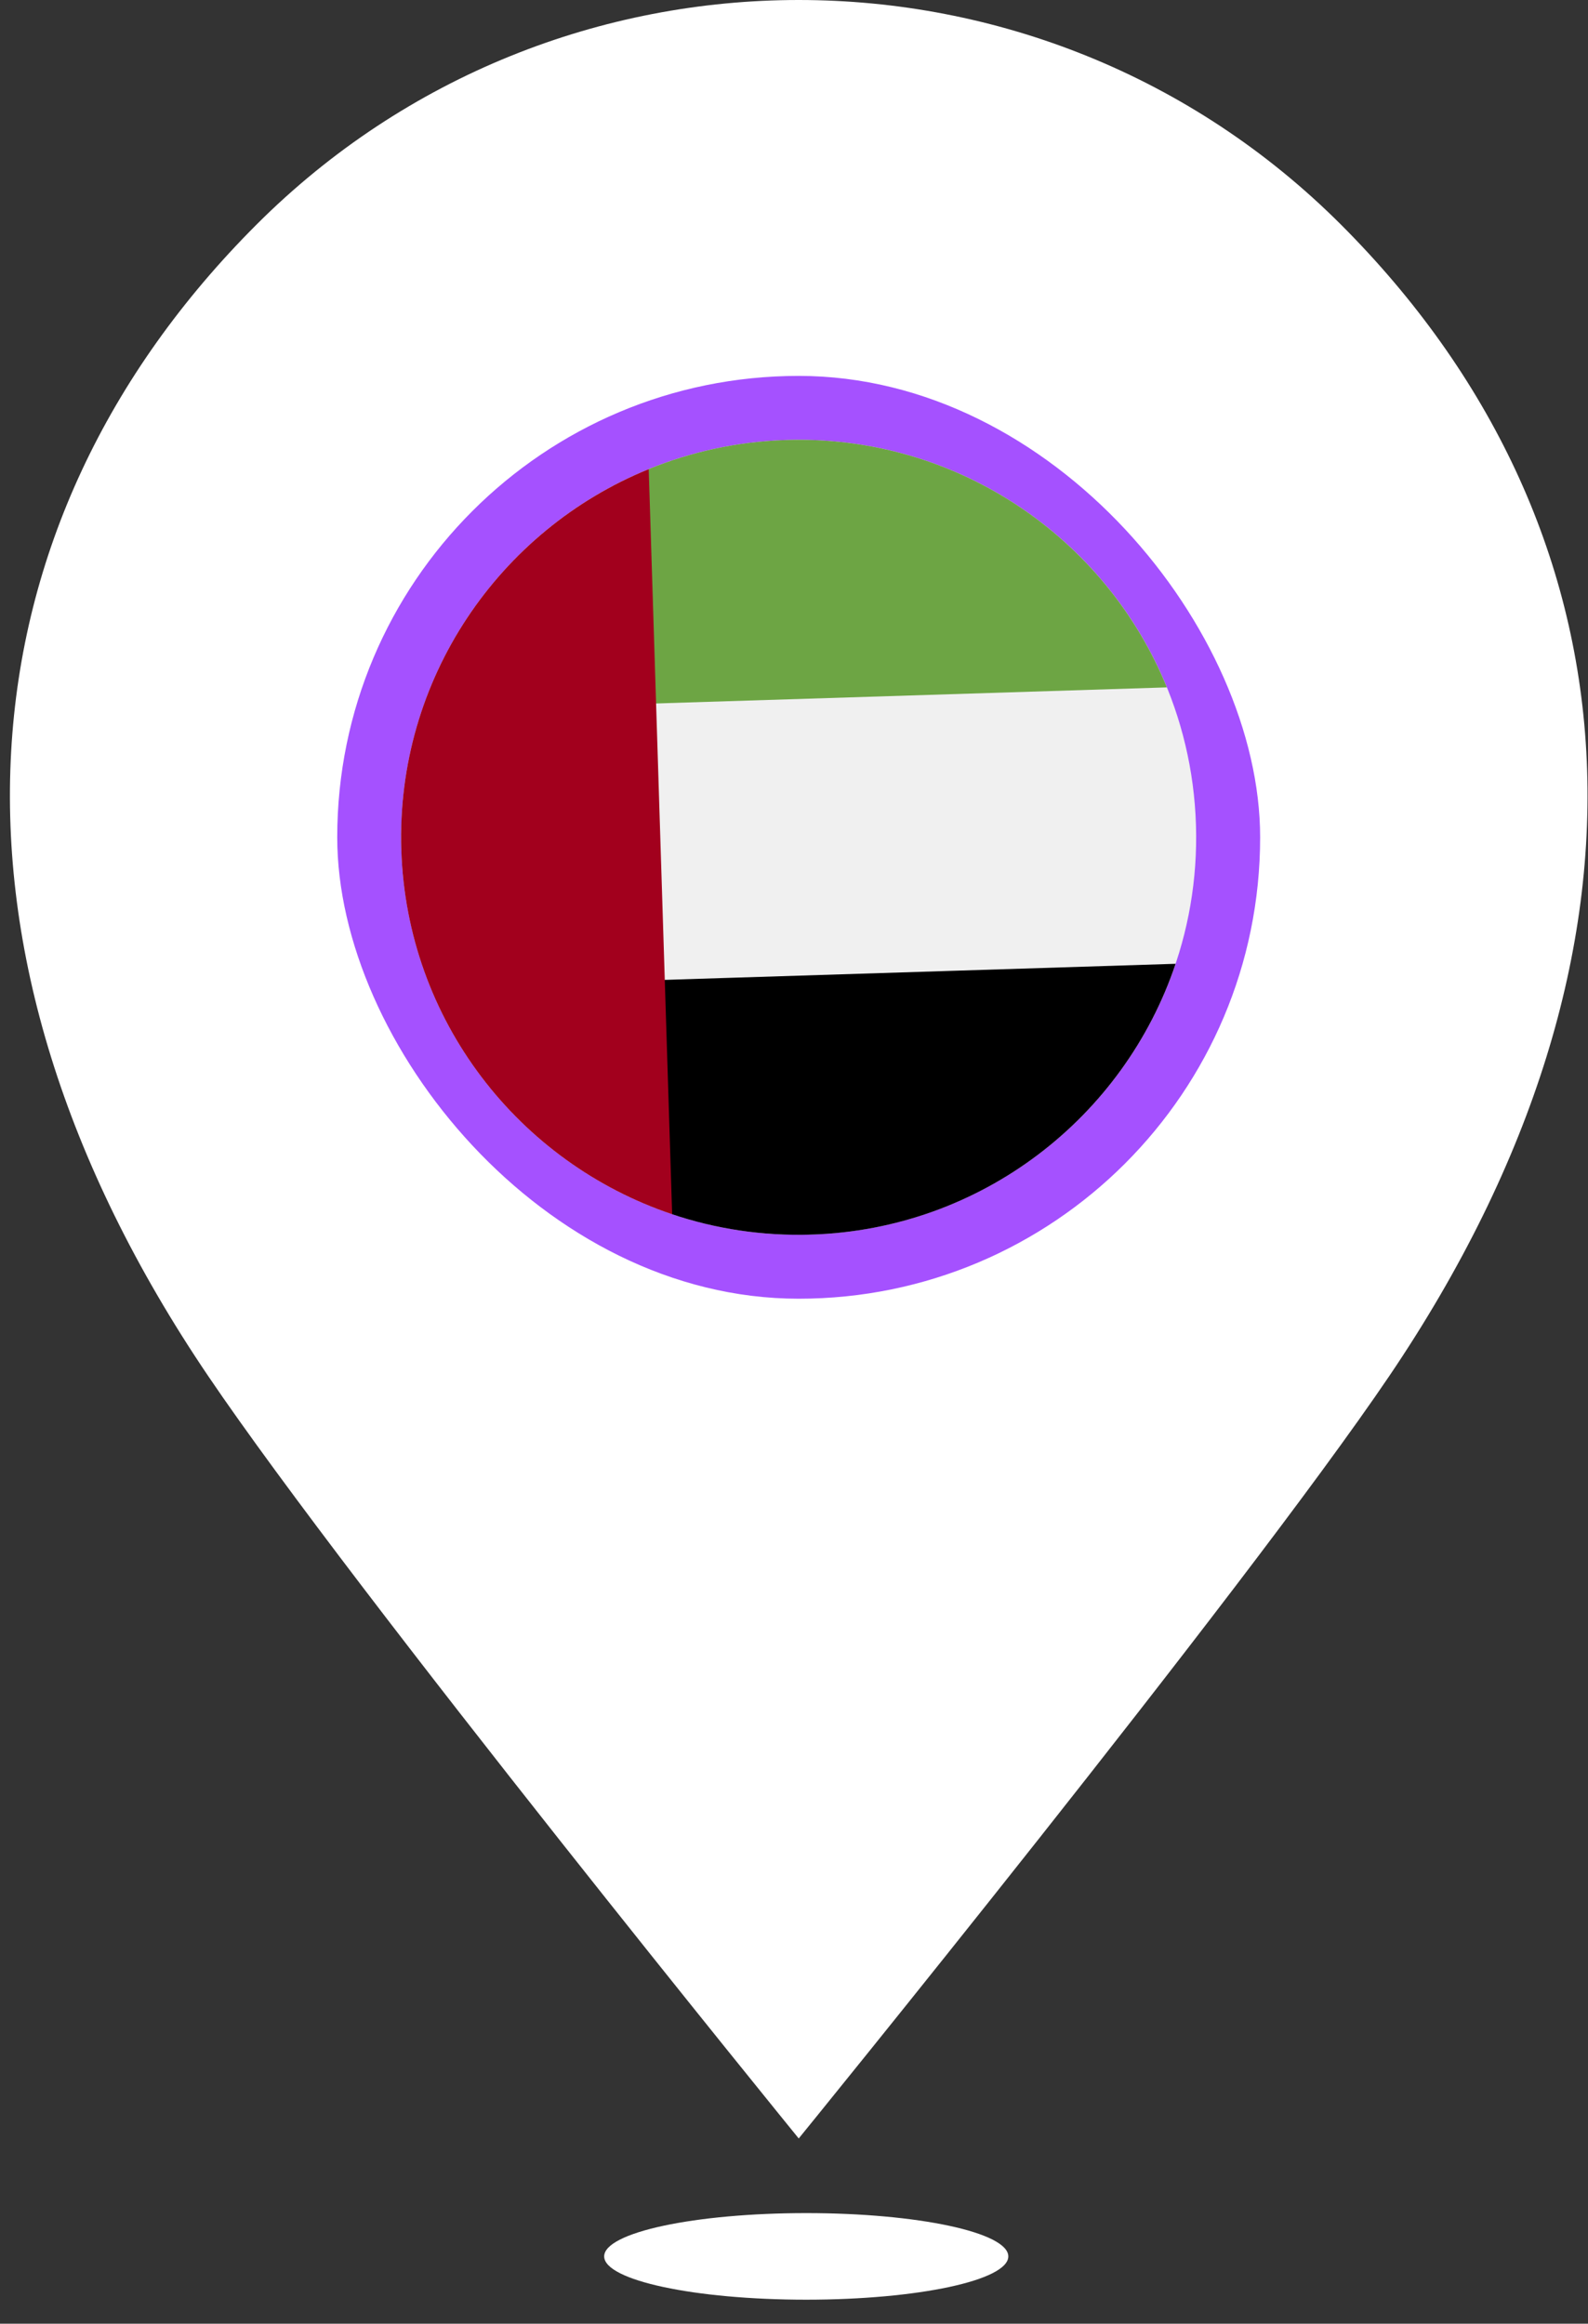
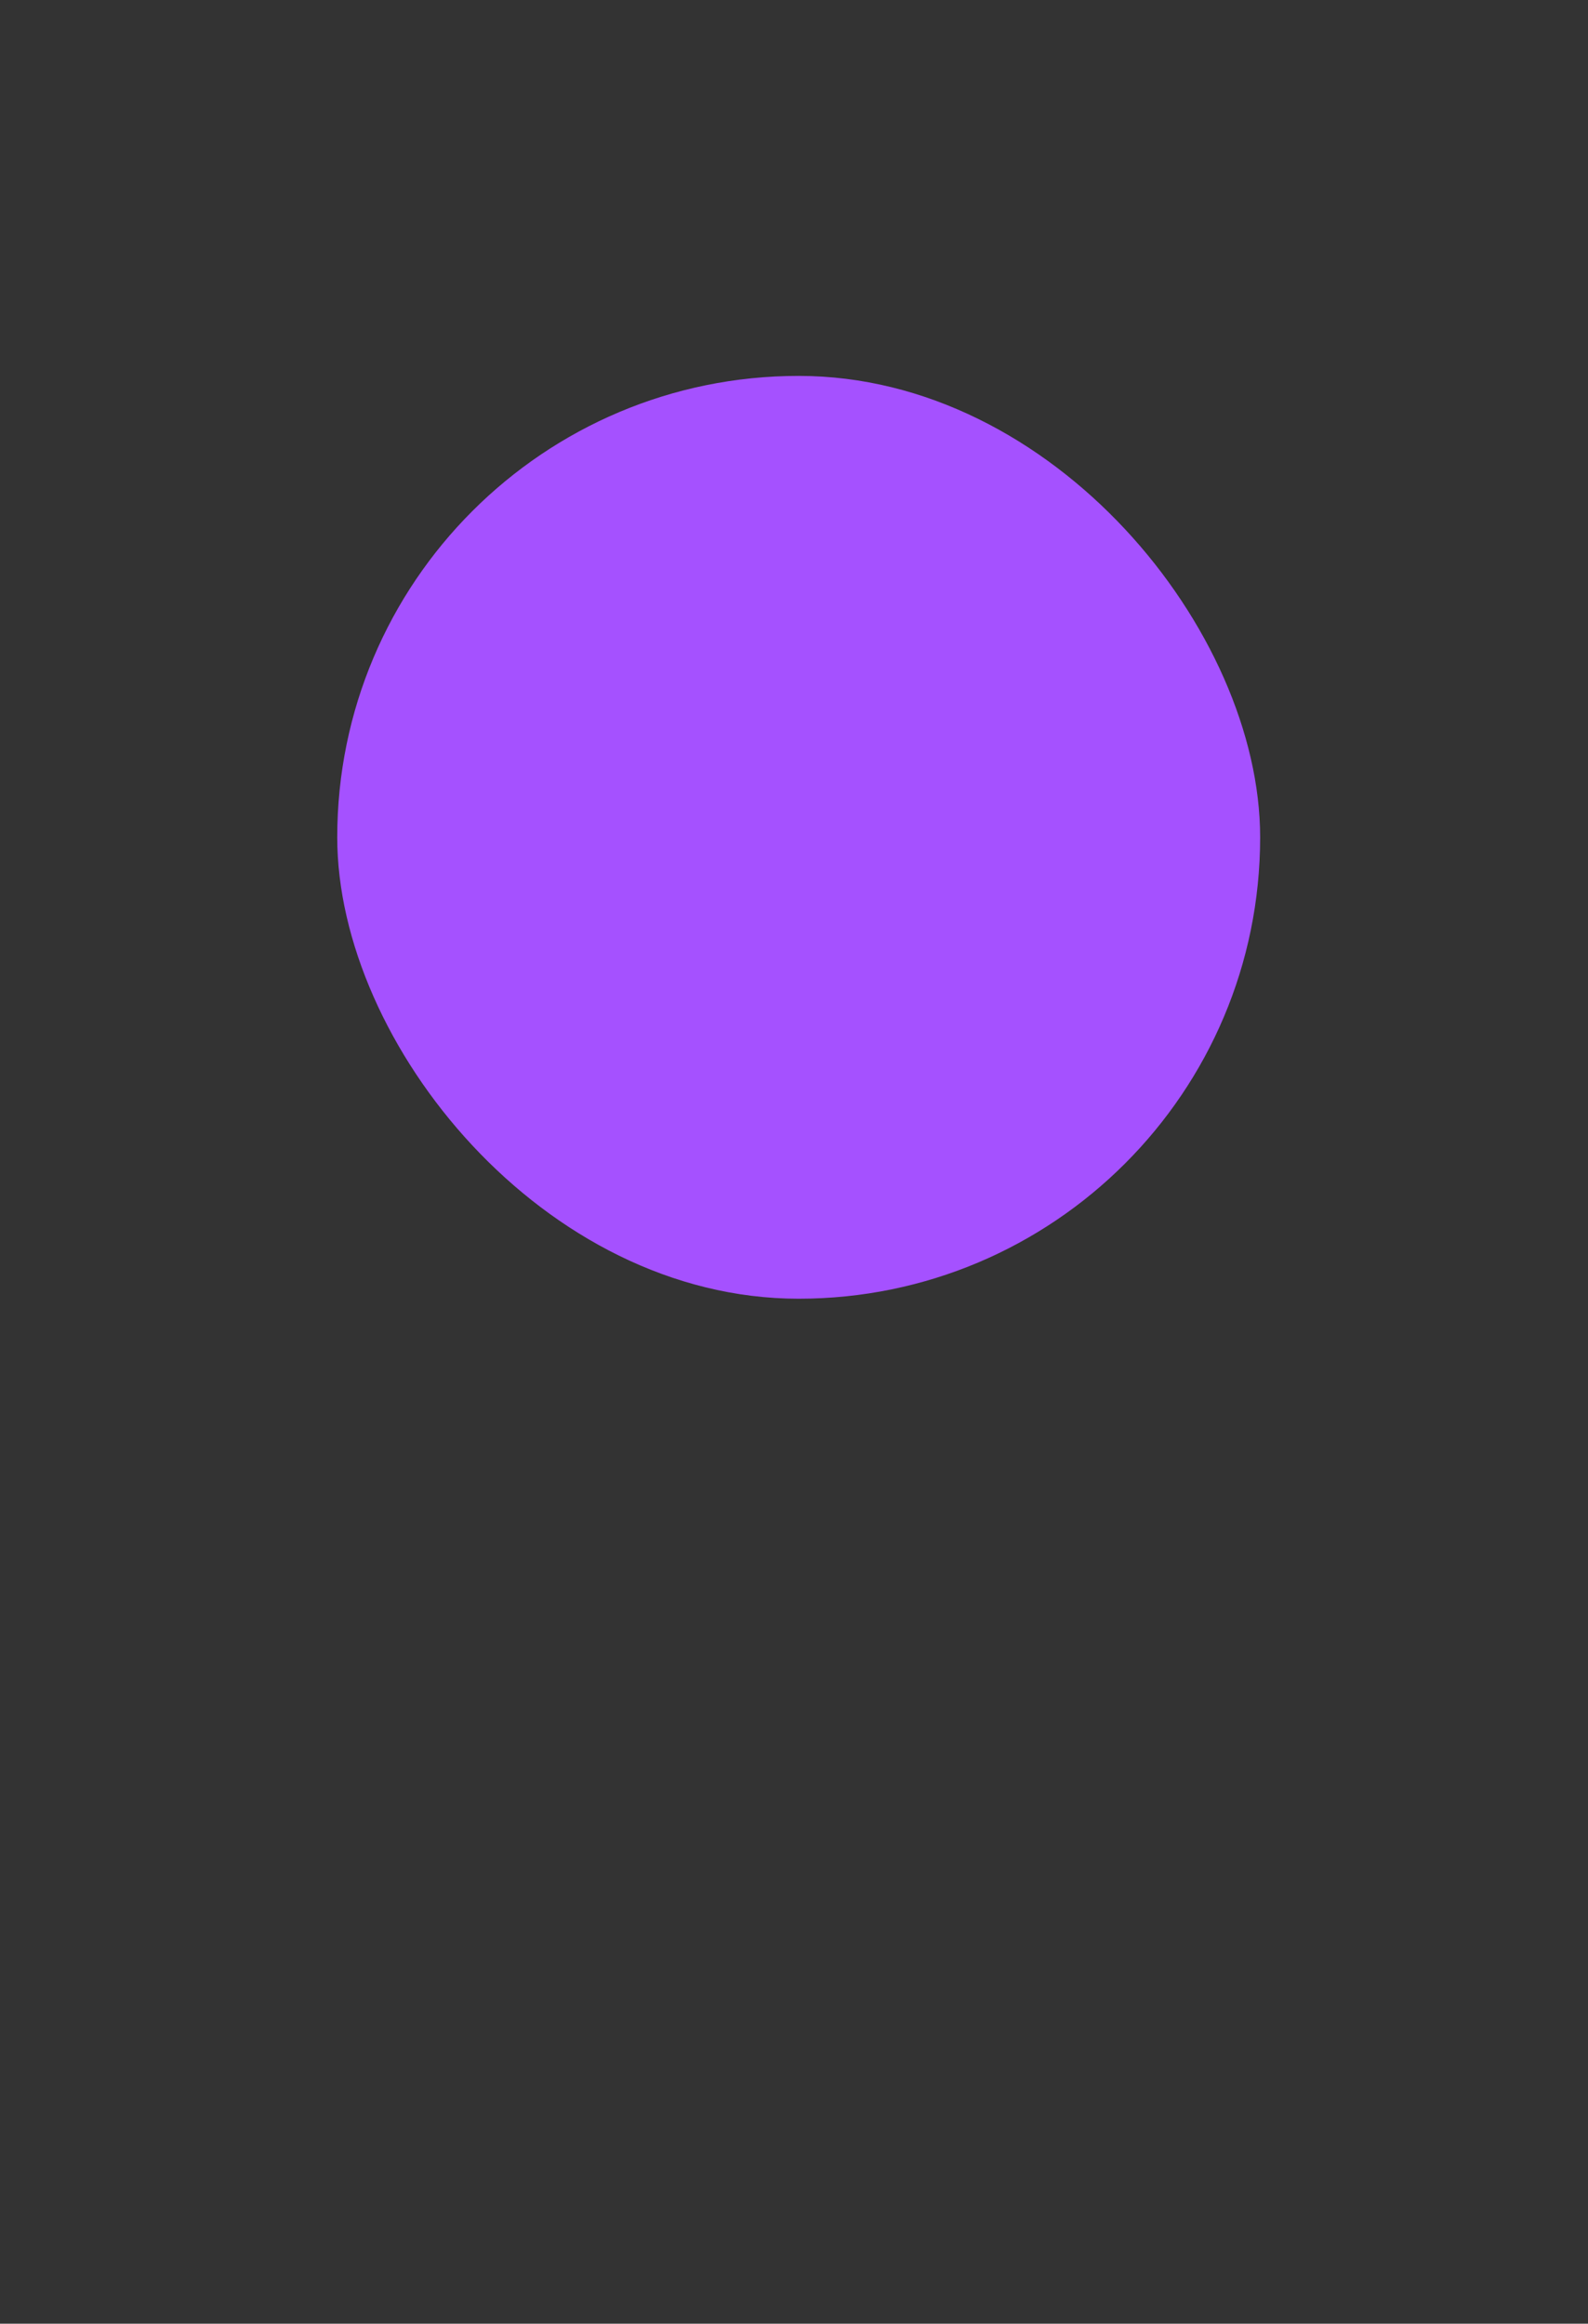
<svg xmlns="http://www.w3.org/2000/svg" width="41" height="60" viewBox="0 0 41 60" fill="none">
  <rect x="0" y="0" width="41" height="60" fill="#333333" stroke="none" />
-   <path d="M35.872 35.526C32.066 41.151 20.622 55.217 20.622 55.217C20.622 55.217 9.177 41.151 5.372 35.526C-2.123 24.448 -1.108 13.53 6.623 5.799C10.489 1.933 15.556 0 20.622 0C25.689 0 30.755 1.933 34.621 5.799C42.352 13.53 43.367 24.448 35.872 35.526Z" fill="white" />
  <rect x="8.707" y="9.706" width="23.828" height="23.828" rx="11.914" fill="#A551FF" />
  <g clip-path="url(#clip0_76_12101)">
-     <path d="M20.943 31.878C26.608 31.699 31.057 26.962 30.878 21.297C30.7 15.631 25.962 11.183 20.297 11.362C14.632 11.54 10.184 16.277 10.362 21.943C10.54 27.608 15.278 32.056 20.943 31.878Z" fill="#F0F0F0" />
    <path d="M16.271 25.329L17.354 31.353C18.478 31.73 19.687 31.918 20.942 31.879C25.353 31.74 29.025 28.838 30.352 24.886L16.271 25.329Z" fill="black" />
    <path d="M16.047 18.192L16.748 12.112C17.846 11.665 19.041 11.401 20.296 11.361C24.706 11.223 28.554 13.888 30.127 17.749L16.047 18.192Z" fill="#6DA544" />
    <path d="M10.361 21.943C10.5 26.354 13.403 30.026 17.354 31.353L16.749 12.113C12.888 13.685 10.223 17.533 10.361 21.943Z" fill="#A2001D" />
  </g>
-   <ellipse cx="20.816" cy="58.262" rx="5.217" ry="1.118" fill="white" />
  <defs>
    <clipPath id="clip0_76_12101">
-       <rect width="20.526" height="20.526" fill="white" transform="translate(10.039 11.685) rotate(-1.803)" />
-     </clipPath>
+       </clipPath>
  </defs>
</svg>